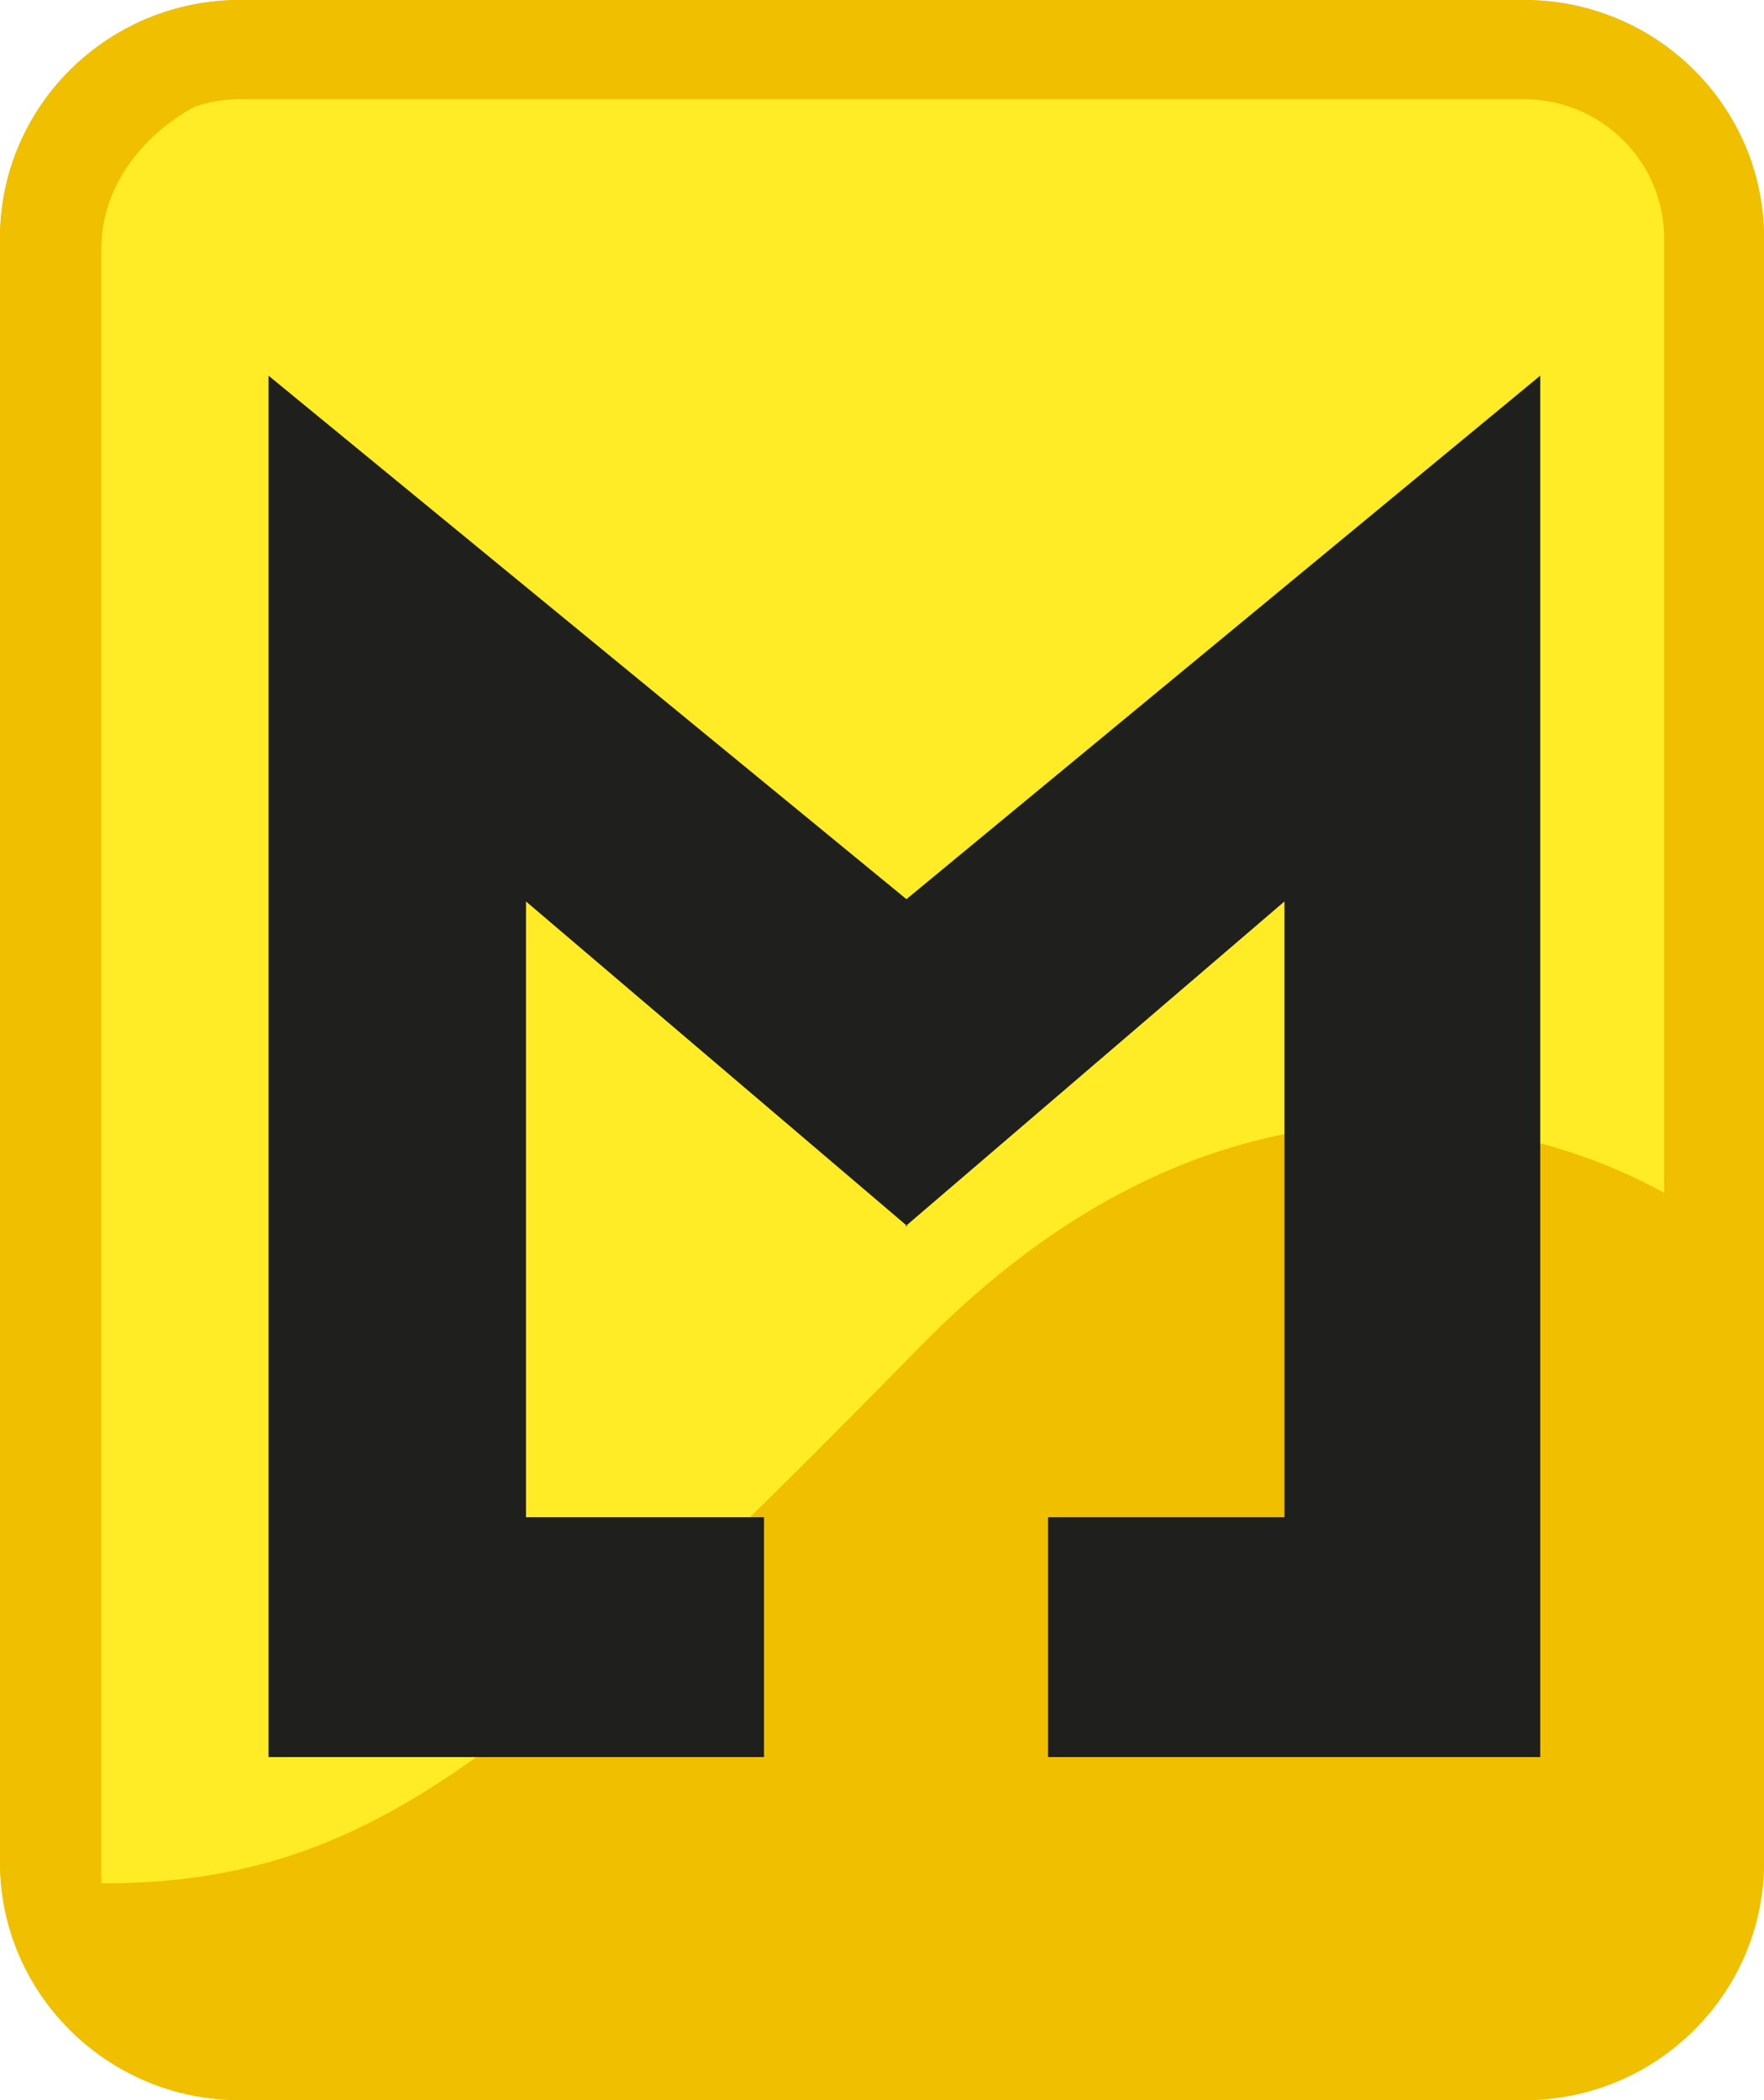
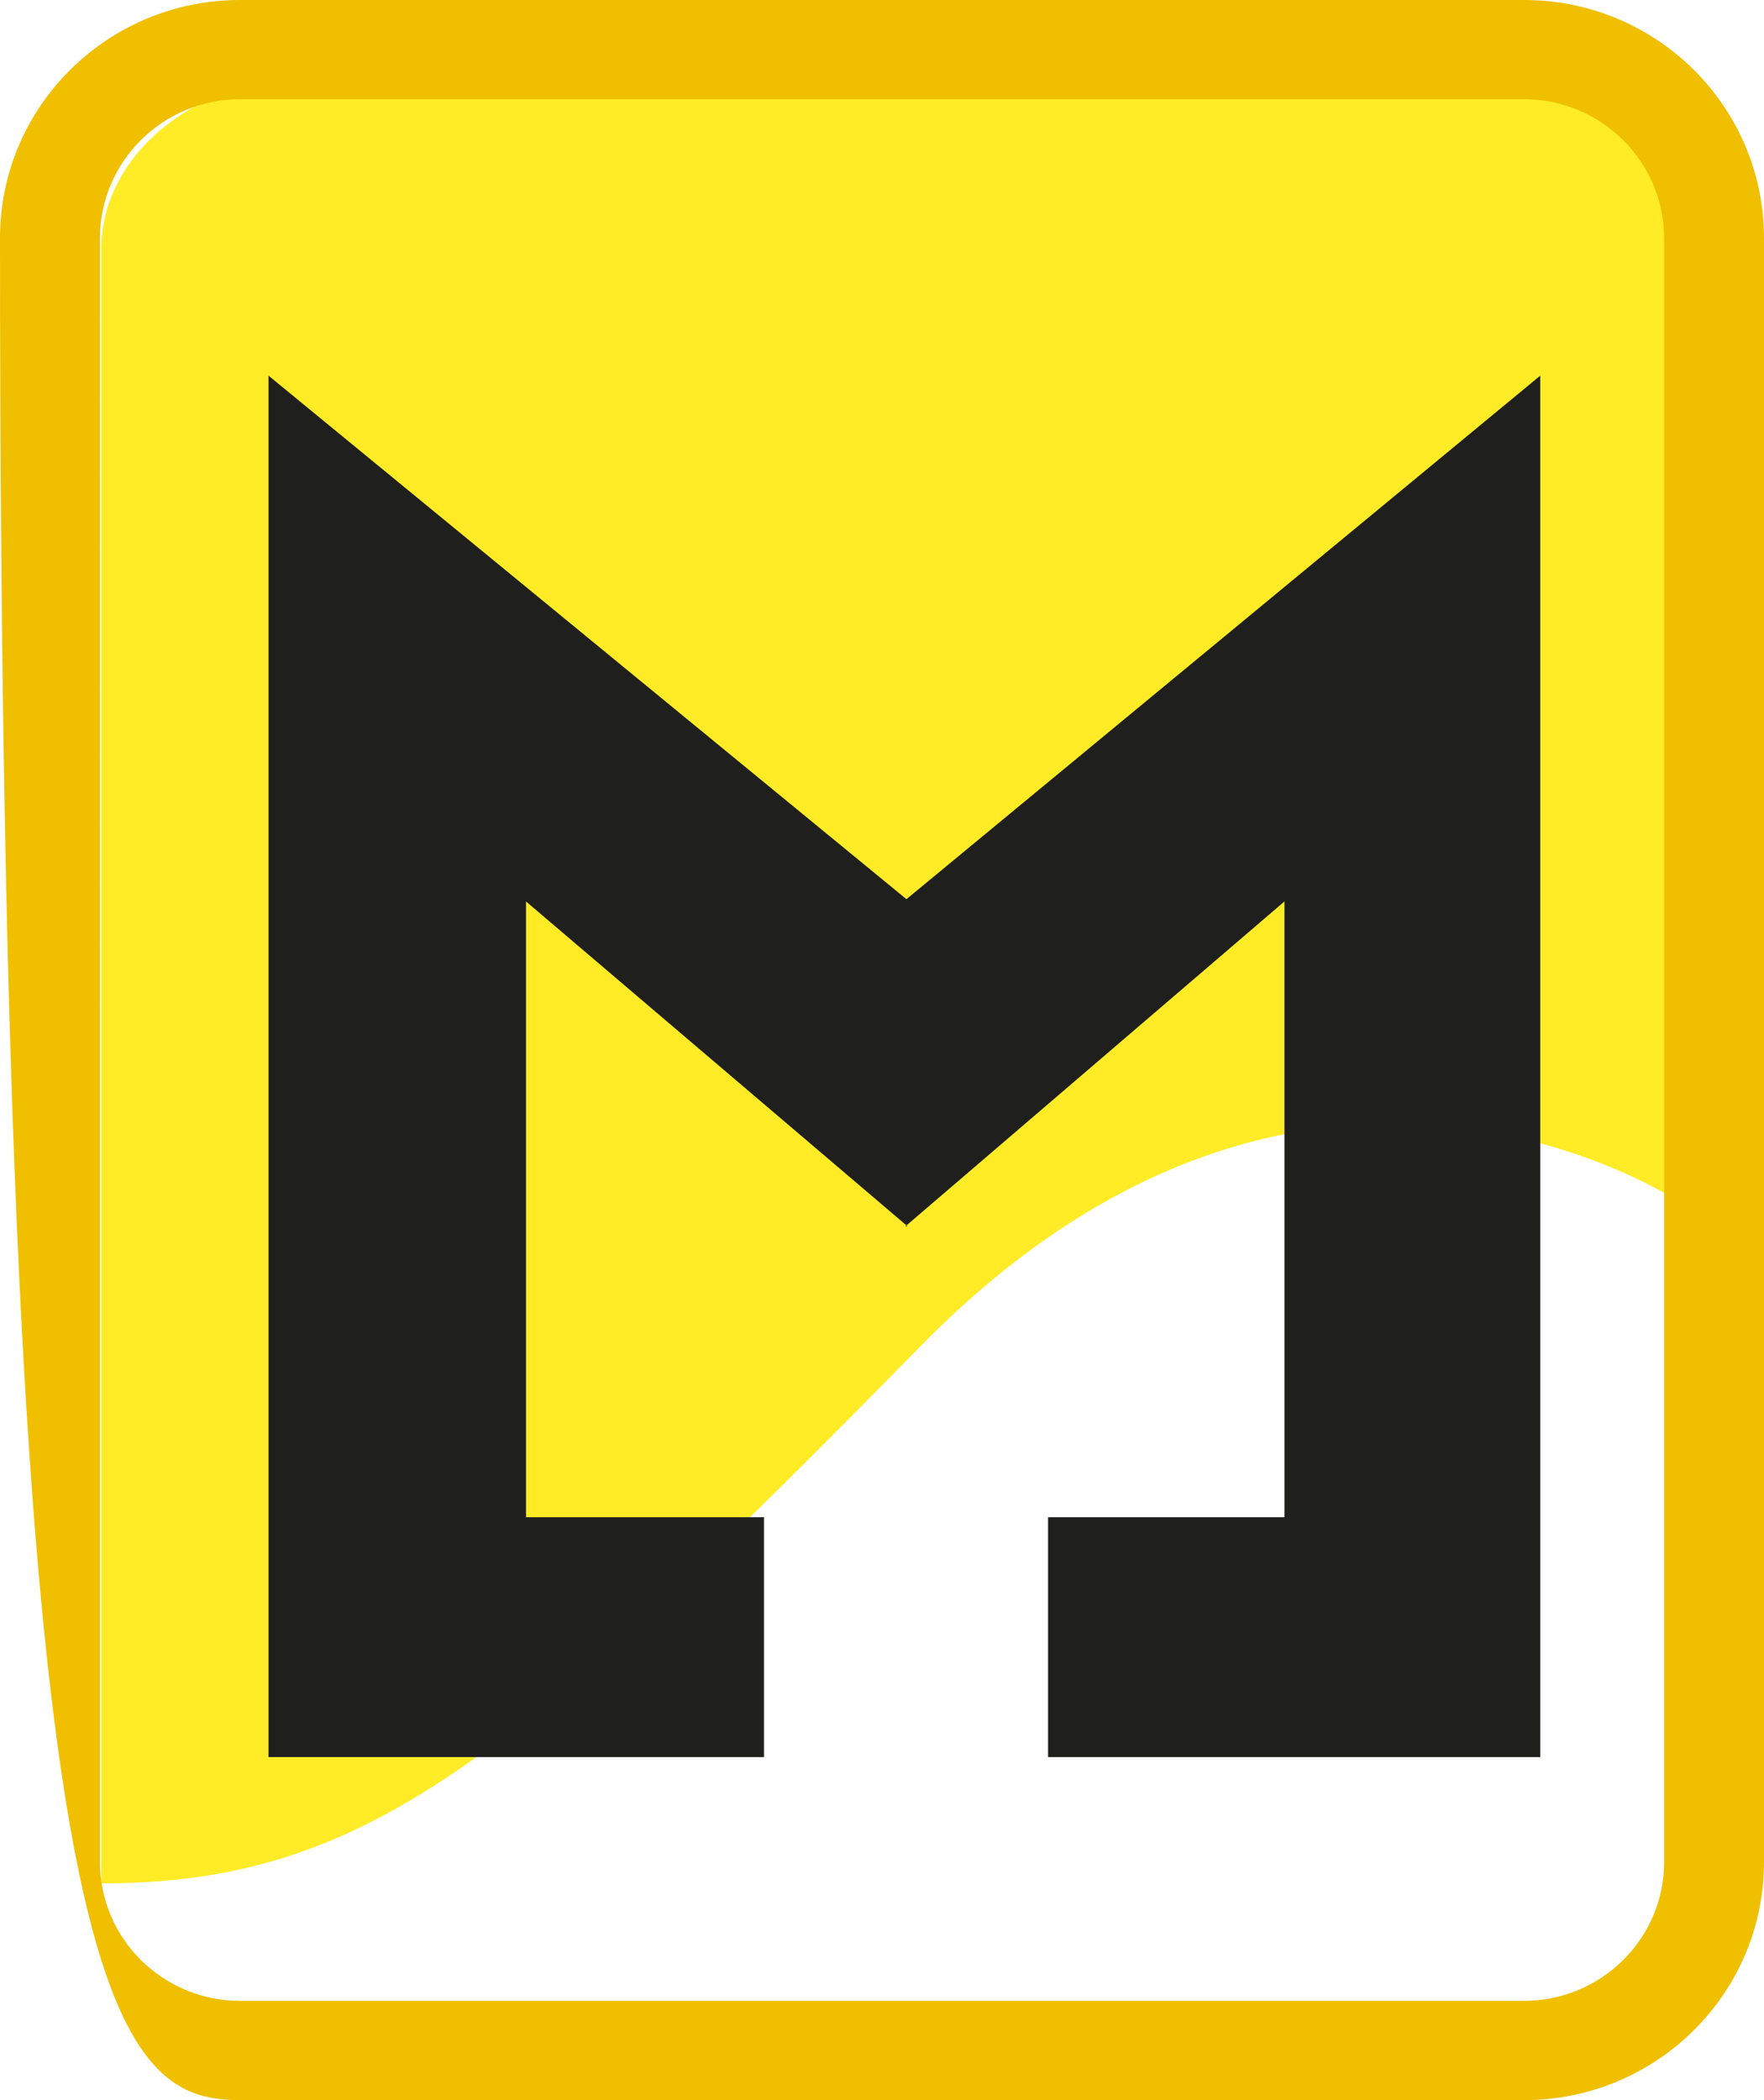
<svg xmlns="http://www.w3.org/2000/svg" version="1.1" id="Ebene_1" x="0px" y="0px" width="21px" height="25px" viewBox="0 0 21 25" enable-background="new 0 0 21 25" xml:space="preserve">
  <g>
    <g>
-       <path fill="#F0BF00" d="M21,22.166C21,23.73,19.721,25,18.143,25H2.857C1.279,25,0,23.73,0,22.166V2.834C0,1.269,1.279,0,2.857,0    h15.286C19.721,0,21,1.269,21,2.834V22.166z" />
-     </g>
+       </g>
    <g>
      <path fill="#FFEC26" d="M20.04,14.337V2.965c0-1.136-1.147-2.058-2.563-2.058H3.769c-1.415,0-2.563,0.921-2.563,2.058V22.42    c3.15,0,4.911-1.461,9.758-6.4C15.598,11.298,20.04,14.337,20.04,14.337z" />
    </g>
    <path fill="#1F1F1E" d="M10.804,14.598l-4.542-3.867v7.33h2.833v2.855H3.197V4.472l7.604,6.24h-0.02l7.555-6.24v16.444h-5.859   v-2.855h2.814v-7.33l-4.512,3.867H10.804z" />
-     <path fill="#F0BF00" d="M18.143,1.181c0.918,0,1.668,0.742,1.668,1.654v19.331c0,0.911-0.748,1.652-1.668,1.652H2.857   c-0.919,0-1.667-0.741-1.667-1.652V2.835c0-0.912,0.748-1.654,1.667-1.654H18.143 M18.143,0H2.857C1.279,0,0,1.269,0,2.835v19.331   C0,23.73,1.279,25,2.857,25h15.286C19.721,25,21,23.73,21,22.166V2.835C21,1.269,19.721,0,18.143,0L18.143,0z" />
+     <path fill="#F0BF00" d="M18.143,1.181c0.918,0,1.668,0.742,1.668,1.654v19.331c0,0.911-0.748,1.652-1.668,1.652H2.857   c-0.919,0-1.667-0.741-1.667-1.652V2.835c0-0.912,0.748-1.654,1.667-1.654H18.143 M18.143,0H2.857C1.279,0,0,1.269,0,2.835C0,23.73,1.279,25,2.857,25h15.286C19.721,25,21,23.73,21,22.166V2.835C21,1.269,19.721,0,18.143,0L18.143,0z" />
  </g>
</svg>